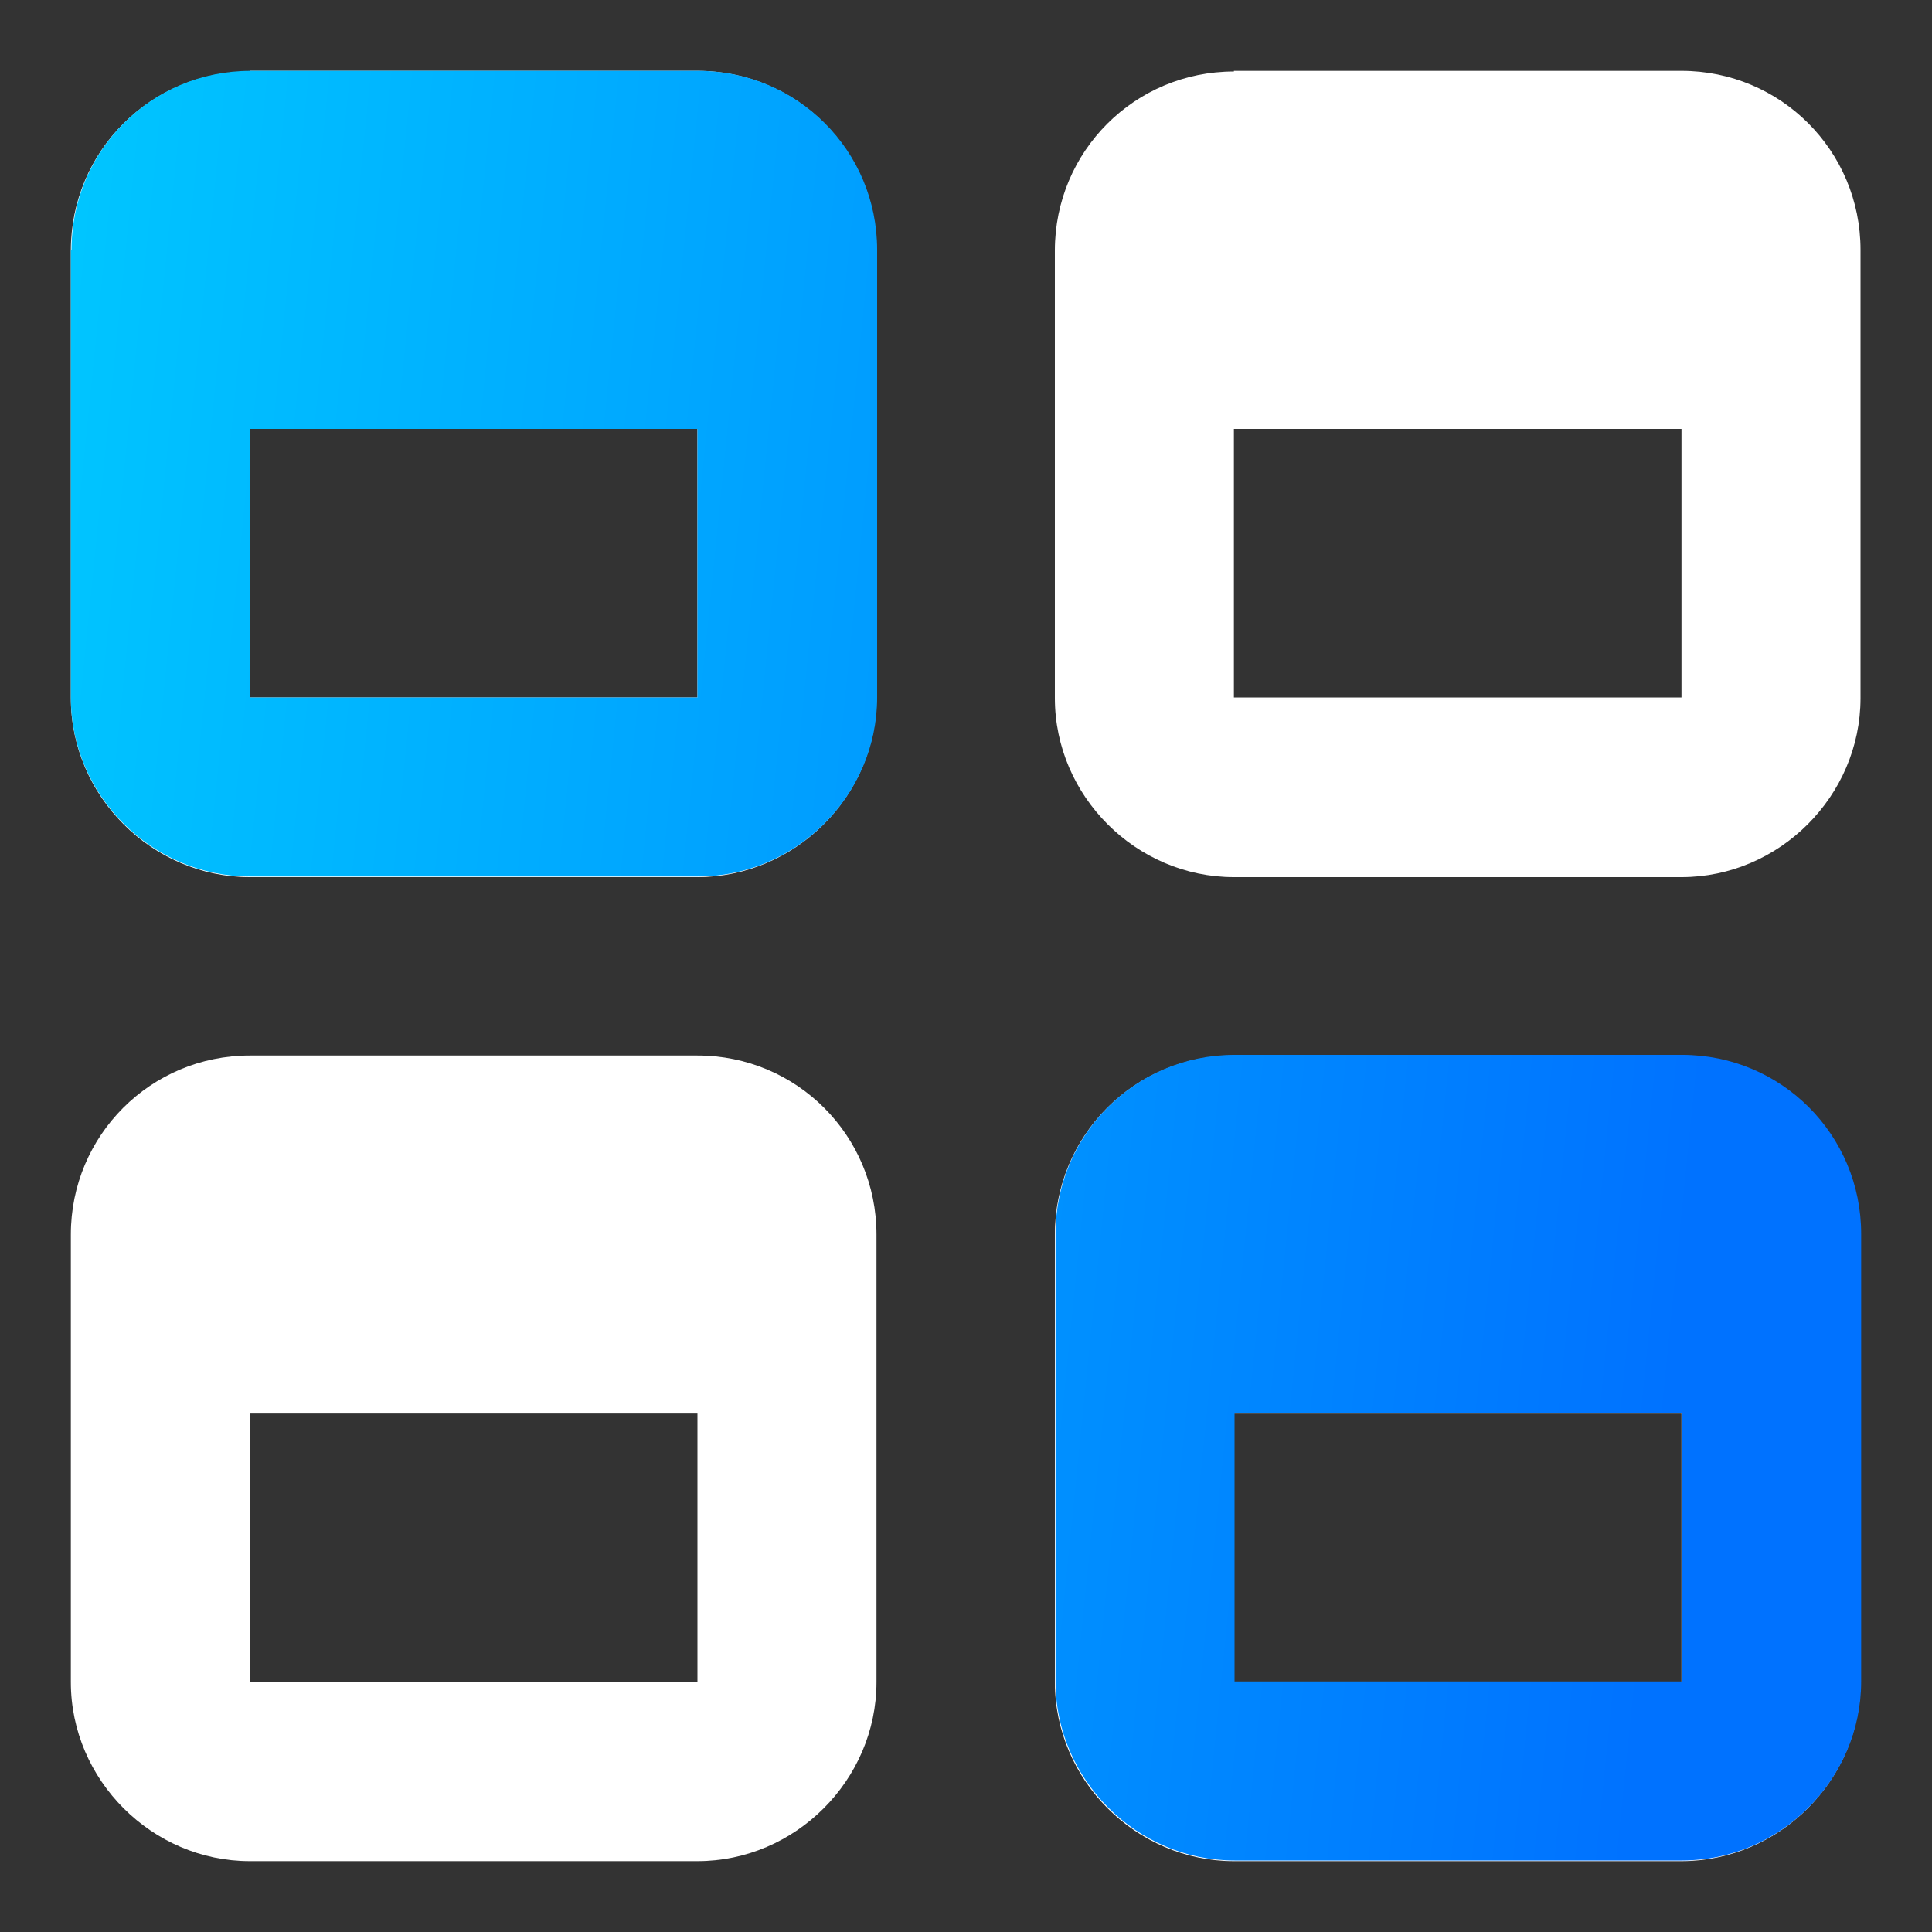
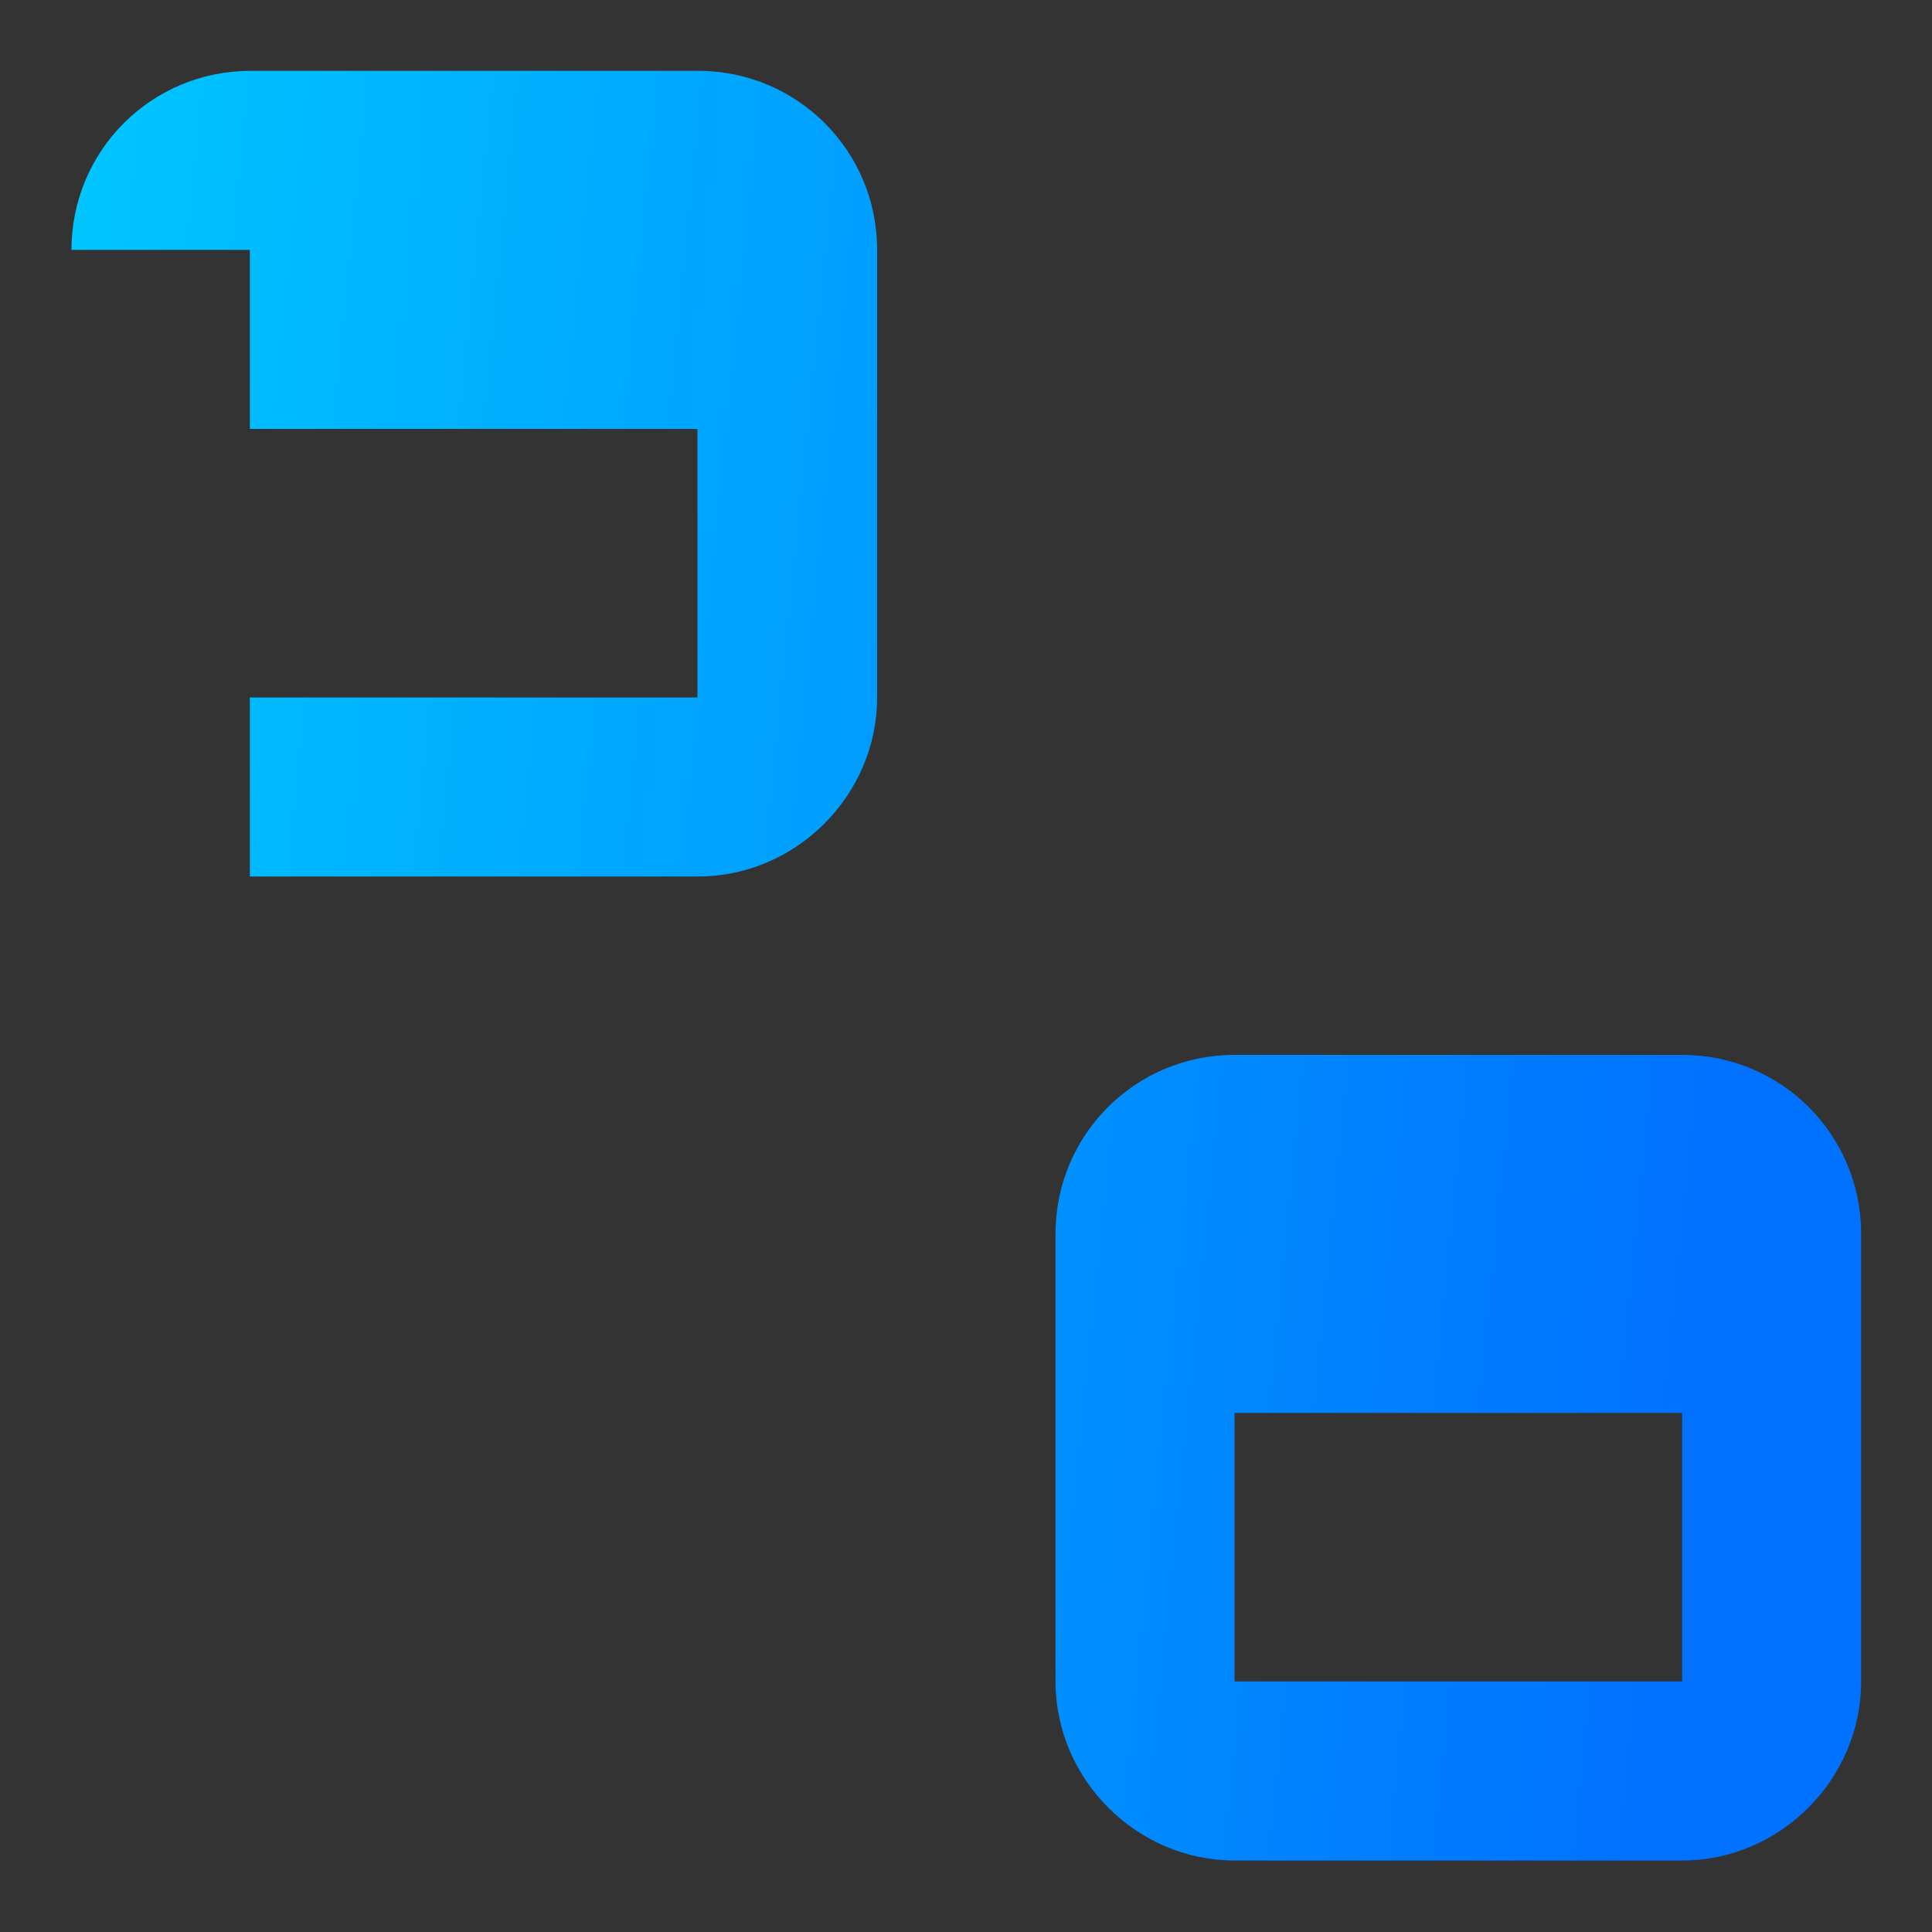
<svg xmlns="http://www.w3.org/2000/svg" id="uuid-ff7037ad-cd99-48c4-8f9c-1e5030e7e239" viewBox="0 0 300 300">
  <rect x="0" y="0" width="300" height="300" fill="#333333" stroke="none" />
  <defs>
    <style>.uuid-54b4f5ee-f92d-4586-96e7-b7e15dd87d8b{fill:url(#uuid-53a4539d-b973-44ff-acff-8c37e933f6f8);fill-rule:evenodd;}.uuid-54b4f5ee-f92d-4586-96e7-b7e15dd87d8b,.uuid-52c2ceb0-c53c-45f6-b81c-adf06b540929{stroke-width:0px;}.uuid-52c2ceb0-c53c-45f6-b81c-adf06b540929{fill:#fff;}</style>
    <linearGradient id="uuid-53a4539d-b973-44ff-acff-8c37e933f6f8" x1="-1.4" y1="-8742.5" x2="265.4" y2="-8769.4" gradientTransform="translate(0 -8607.7) scale(1 -1)" gradientUnits="userSpaceOnUse">
      <stop offset="0" stop-color="#00c6ff" />
      <stop offset="1" stop-color="#0072ff" />
    </linearGradient>
  </defs>
-   <path class="uuid-52c2ceb0-c53c-45f6-b81c-adf06b540929" d="m38.8,11.1c-15.4,0-27.8,12.4-27.8,27.8v69.5c0,15.2,12.6,27.8,27.8,27.8h69.5c15.2,0,27.8-12.6,27.8-27.8V38.8c0-15.4-12.4-27.8-27.8-27.8H38.8Zm152.8,0c-15.4,0-27.8,12.4-27.8,27.8v69.5c0,15.2,12.6,27.8,27.8,27.8h69.5c15.2,0,27.8-12.6,27.8-27.8V38.8c0-15.4-12.4-27.8-27.8-27.8h-69.5ZM38.8,66.6h69.5v41.7H38.8v-41.7Zm152.8,0h69.5v41.7h-69.5v-41.7ZM38.8,163.9c-15.4,0-27.8,12.4-27.8,27.8v69.5c0,15.2,12.6,27.8,27.8,27.8h69.5c15.2,0,27.8-12.6,27.8-27.8v-69.5c0-15.4-12.4-27.8-27.8-27.8H38.8Zm152.8,0c-15.4,0-27.8,12.4-27.8,27.8v69.5c0,15.2,12.6,27.8,27.8,27.8h69.5c15.2,0,27.8-12.6,27.8-27.8v-69.5c0-15.4-12.4-27.8-27.8-27.8h-69.5Zm-152.8,55.6h69.5v41.7H38.8v-41.7Zm152.8,0h69.5v41.7h-69.5v-41.7Z" />
-   <path class="uuid-54b4f5ee-f92d-4586-96e7-b7e15dd87d8b" d="m11.1,38.8c0-15.4,12.4-27.8,27.8-27.8h69.5c15.4,0,27.8,12.4,27.8,27.8v69.5c0,15.2-12.6,27.8-27.8,27.8H38.8c-15.2,0-27.8-12.6-27.8-27.8V38.8Zm152.8,152.8c0-15.4,12.4-27.8,27.8-27.8h69.5c15.4,0,27.8,12.4,27.8,27.8v69.5c0,15.2-12.6,27.8-27.8,27.8h-69.5c-15.2,0-27.8-12.6-27.8-27.8v-69.5Zm-55.6-125H38.8v41.7h69.5v-41.7Zm83.4,152.8h69.5v41.7h-69.5v-41.7Z" />
+   <path class="uuid-54b4f5ee-f92d-4586-96e7-b7e15dd87d8b" d="m11.1,38.8c0-15.4,12.4-27.8,27.8-27.8h69.5c15.4,0,27.8,12.4,27.8,27.8v69.5c0,15.2-12.6,27.8-27.8,27.8H38.8V38.8Zm152.8,152.8c0-15.4,12.4-27.8,27.8-27.8h69.5c15.4,0,27.8,12.4,27.8,27.8v69.5c0,15.2-12.6,27.8-27.8,27.8h-69.5c-15.2,0-27.8-12.6-27.8-27.8v-69.5Zm-55.6-125H38.8v41.7h69.5v-41.7Zm83.4,152.8h69.5v41.7h-69.5v-41.7Z" />
</svg>